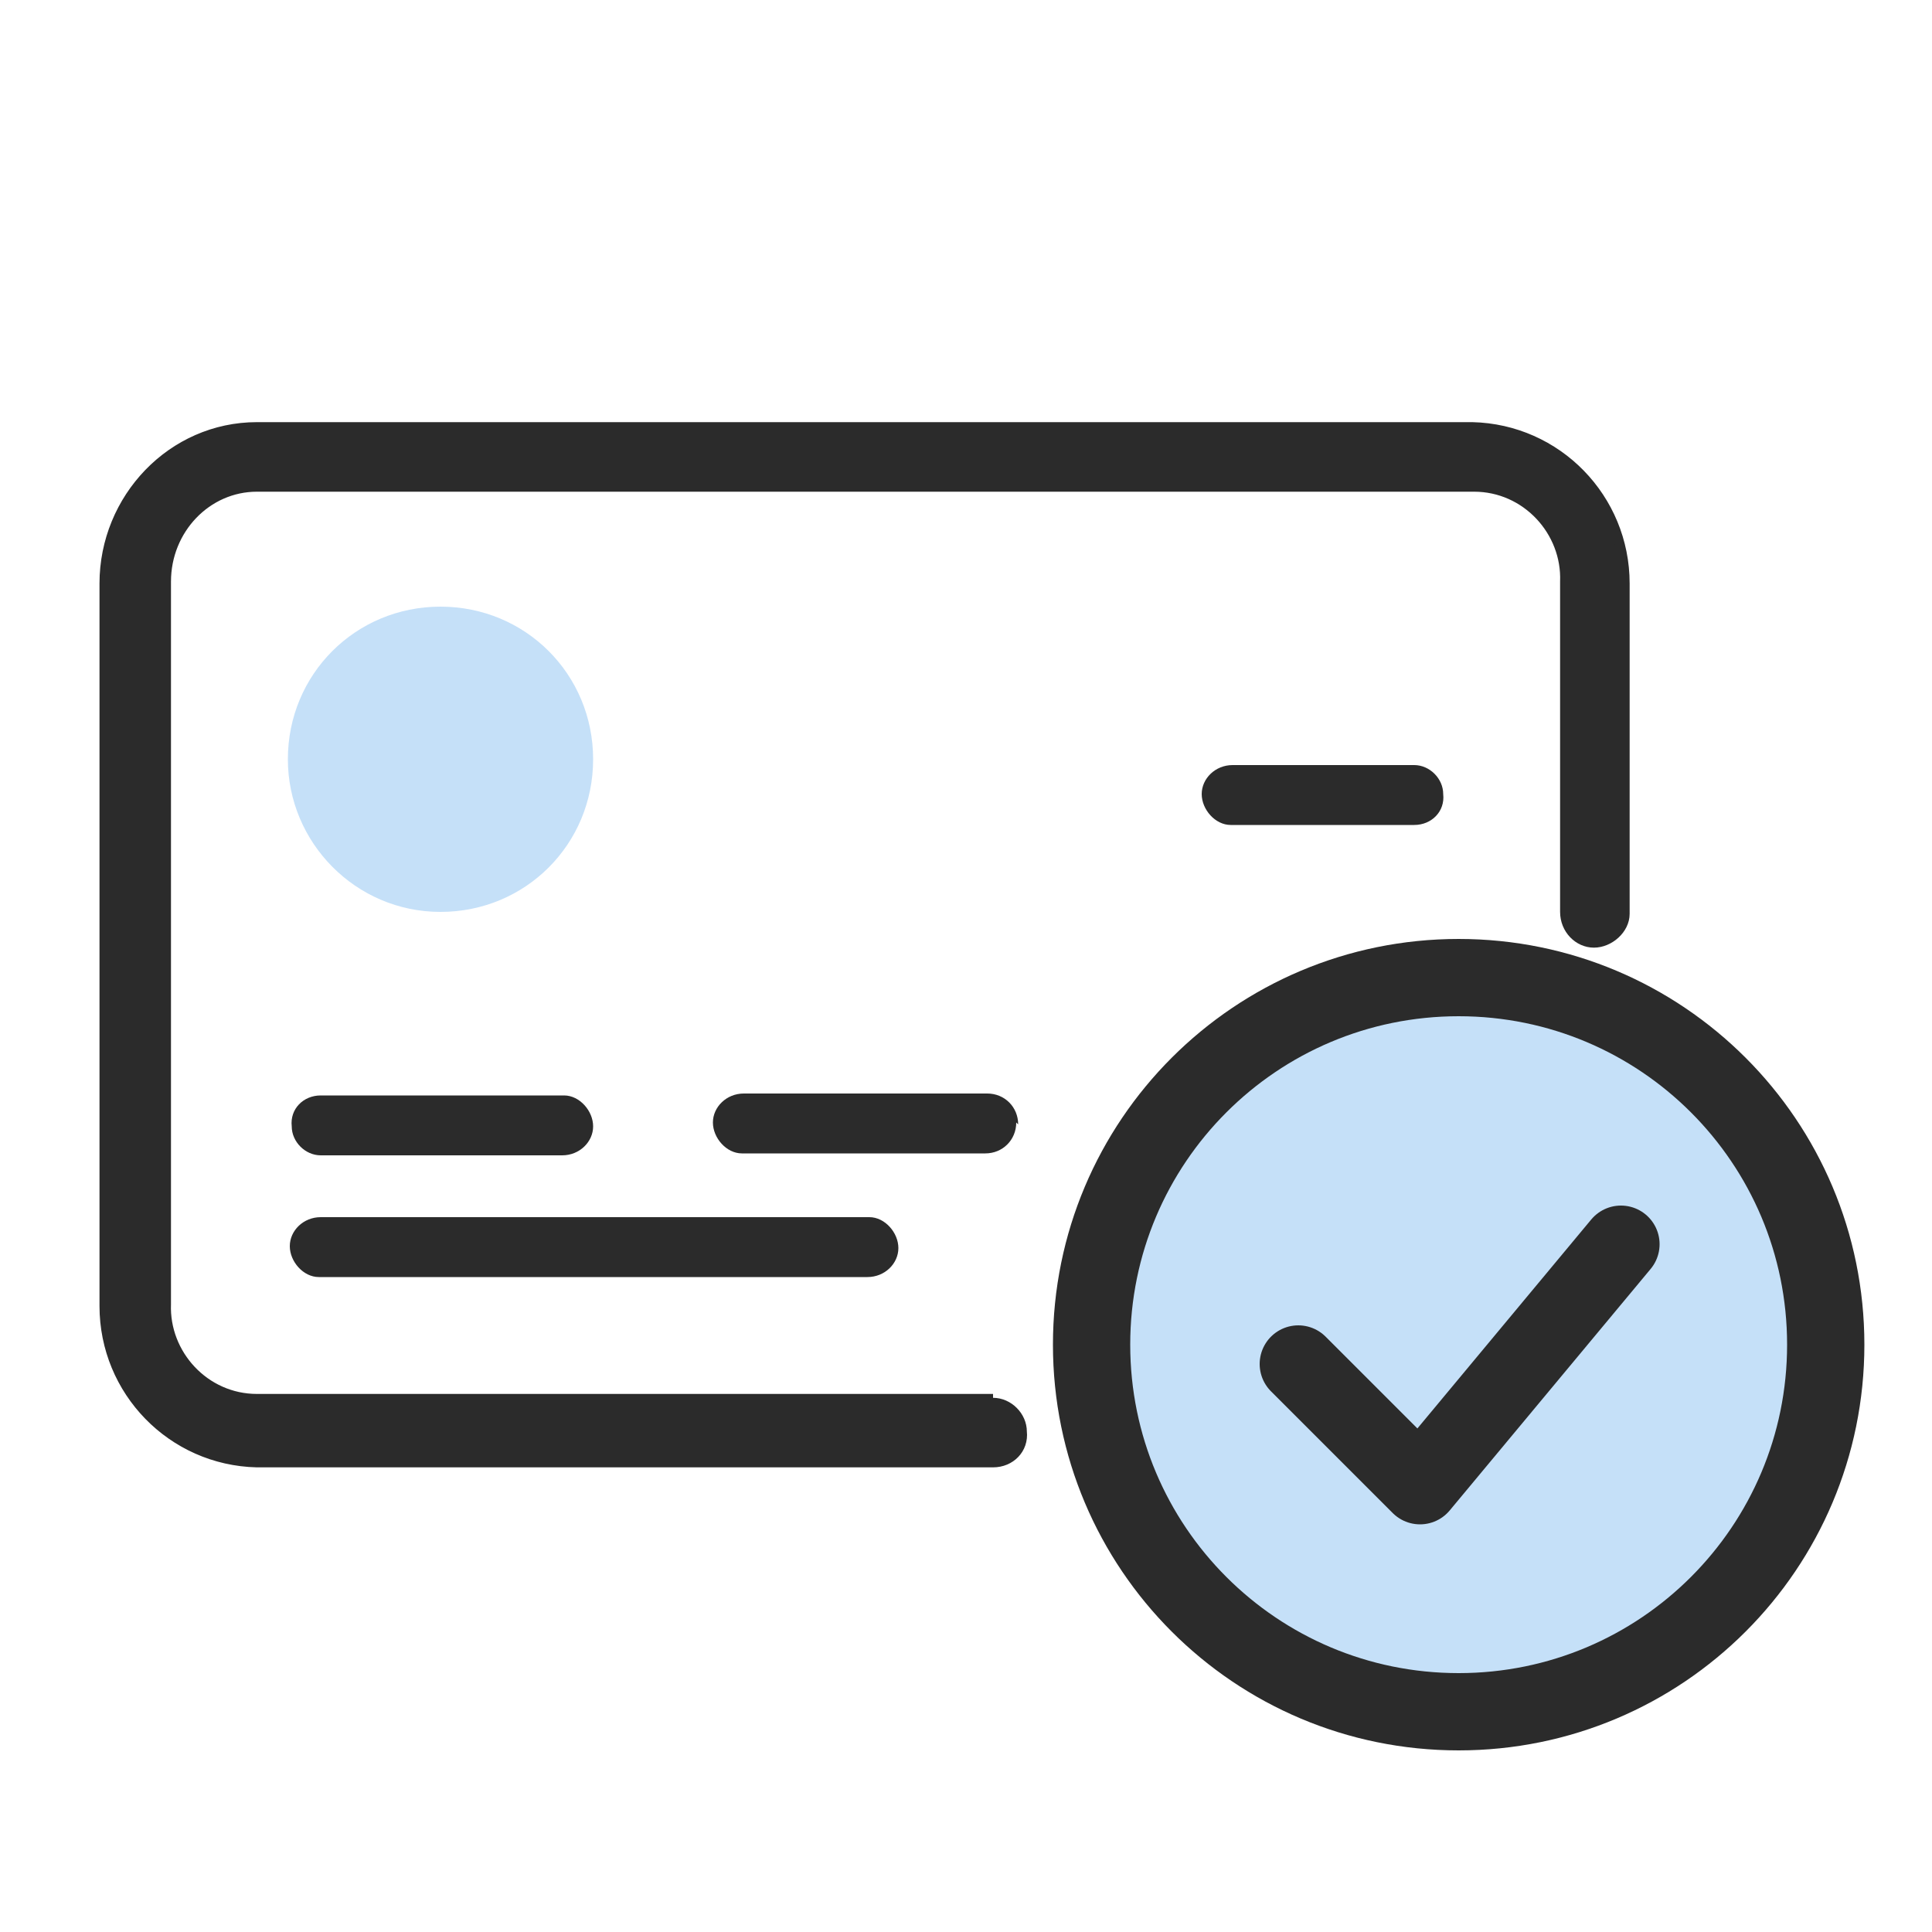
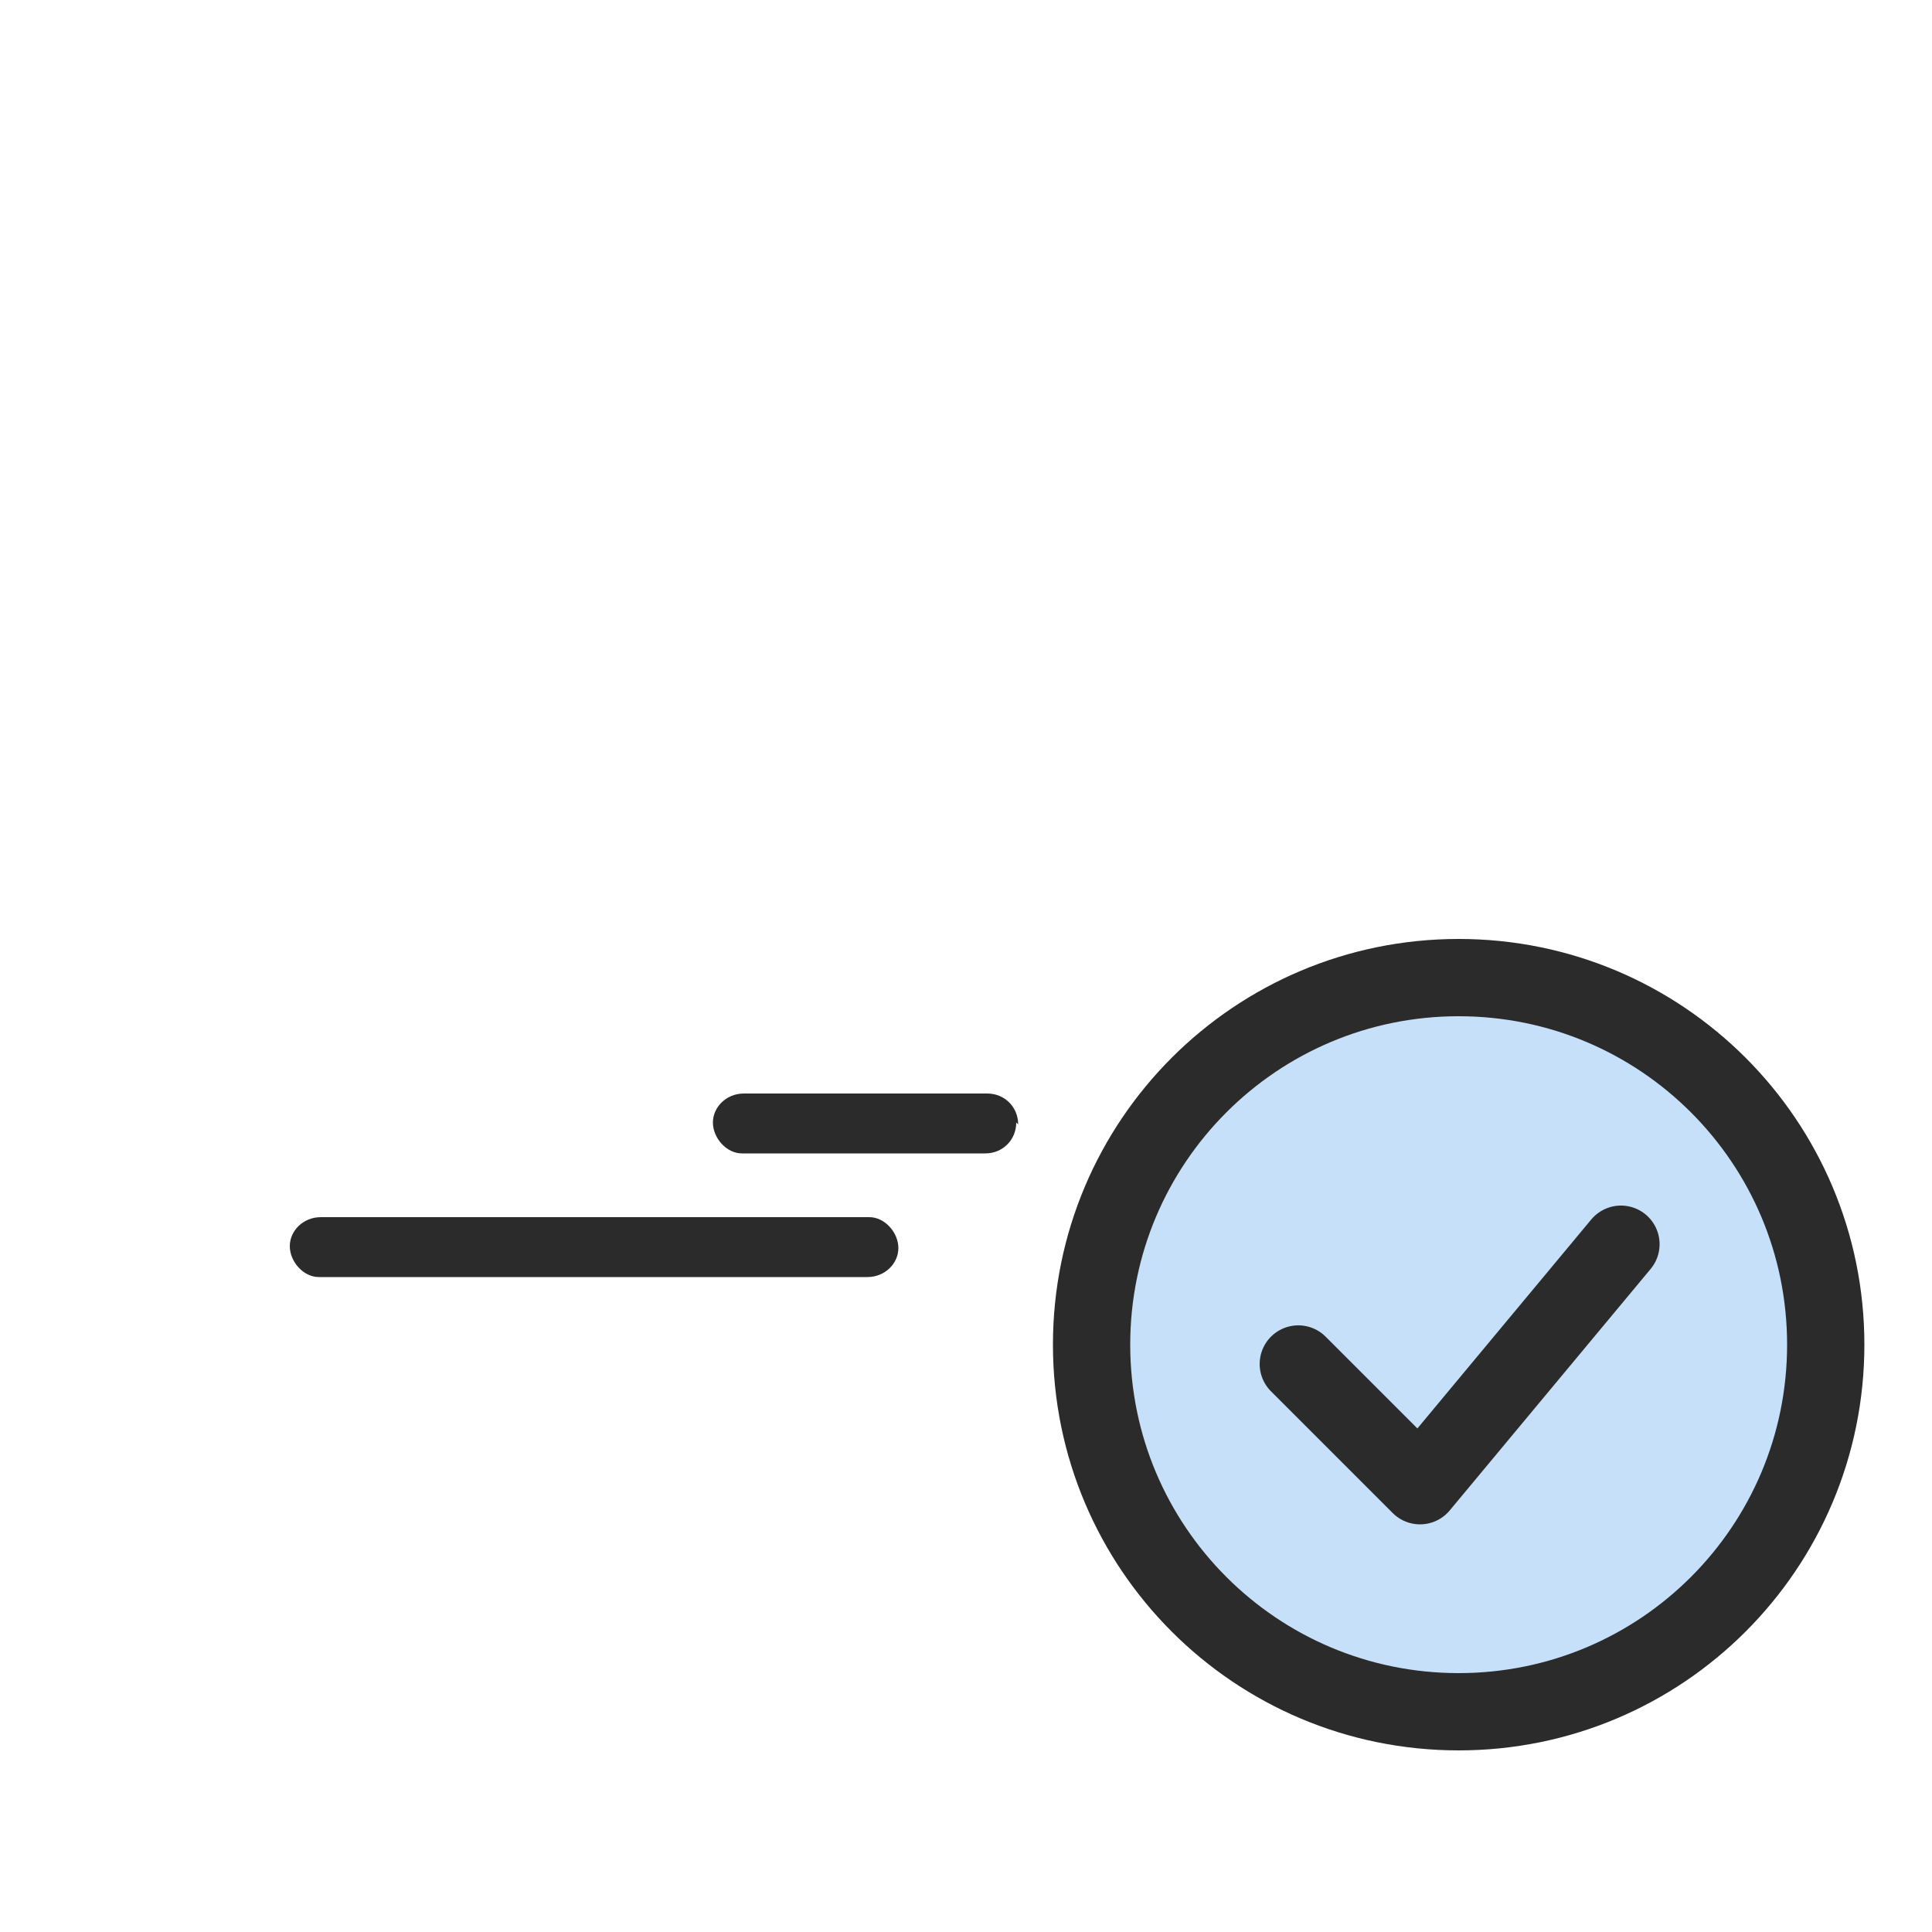
<svg xmlns="http://www.w3.org/2000/svg" version="1.1" viewBox="0 0 100 100" width="100" height="100">
  <defs>
    <style>
      .cls-1 {
        fill: none;
        stroke-linecap: round;
        stroke-linejoin: round;
      }

      .cls-1, .cls-2 {
        stroke-width: 4px;
      }

      .cls-1, .cls-2, .cls-3 {
        stroke: #2b2b2b;
      }

      .cls-2, .cls-4 {
        fill: #c5e0f8;
      }

      .cls-3 {
        stroke-width: .5px;
      }

      .cls-3, .cls-5 {
        fill: #2b2b2b;
      }
    </style>
  </defs>
-   <path class="cls-5" d="M16.5,59.8h12.6c.9,0,1.6-.7,1.6-1.5s-.7-1.6-1.5-1.6c0,0,0,0,0,0h-12.6c-.9,0-1.6.7-1.5,1.6,0,.8.7,1.5,1.5,1.5" />
-   <path class="cls-5" d="M63.8,39.6c-.9,0-1.6.7-1.6,1.5s.7,1.6,1.5,1.6c0,0,0,0,0,0h9.5c.9,0,1.6-.7,1.5-1.6,0-.8-.7-1.5-1.5-1.5h-9.5Z" />
-   <path class="cls-3" d="M51.4,72.4H13.3c-2.7,0-4.8-2.3-4.7-4.9V30.1c0-2.7,2.1-4.9,4.7-4.9h63c2.7,0,4.8,2.3,4.7,4.9v17.1c0,.9.7,1.6,1.5,1.6s1.6-.7,1.6-1.5c0,0,0,0,0,0v-17.1c0-4.4-3.5-8-7.9-8.1H13.3c-4.4,0-7.9,3.7-7.9,8.1v37.4c0,4.4,3.5,8,7.9,8.1h38.1c.9,0,1.6-.7,1.5-1.6,0-.8-.7-1.5-1.5-1.5" />
-   <path class="cls-4" d="M22.8,47.2c4.4,0,7.9-3.5,7.9-7.9,0-4.4-3.5-7.9-7.9-7.9-4.4,0-7.9,3.5-7.9,7.9,0,0,0,0,0,0,0,4.3,3.5,7.9,7.9,7.9" />
  <path class="cls-5" d="M52.7,58.2c0-.9-.7-1.6-1.6-1.6h-12.6c-.9,0-1.6.7-1.6,1.5s.7,1.6,1.5,1.6c0,0,0,0,0,0h12.6c.9,0,1.6-.7,1.6-1.6h0" />
  <path class="cls-2" d="M75.5,50.6c-10.5,0-19,8.5-19,19s8.5,19,19,19,19-8.5,19-19h0c0-10.5-8.5-19-19-19h0" />
  <path class="cls-5" d="M16.5,66.1h28.4c.9,0,1.6-.7,1.6-1.5s-.7-1.6-1.5-1.6c0,0,0,0,0,0h-28.4c-.9,0-1.6.7-1.6,1.5s.7,1.6,1.5,1.6c0,0,0,0,0,0" />
  <path class="cls-1" d="M67.2,70.6l6.3,6.3,10.4-12.5" />
</svg>